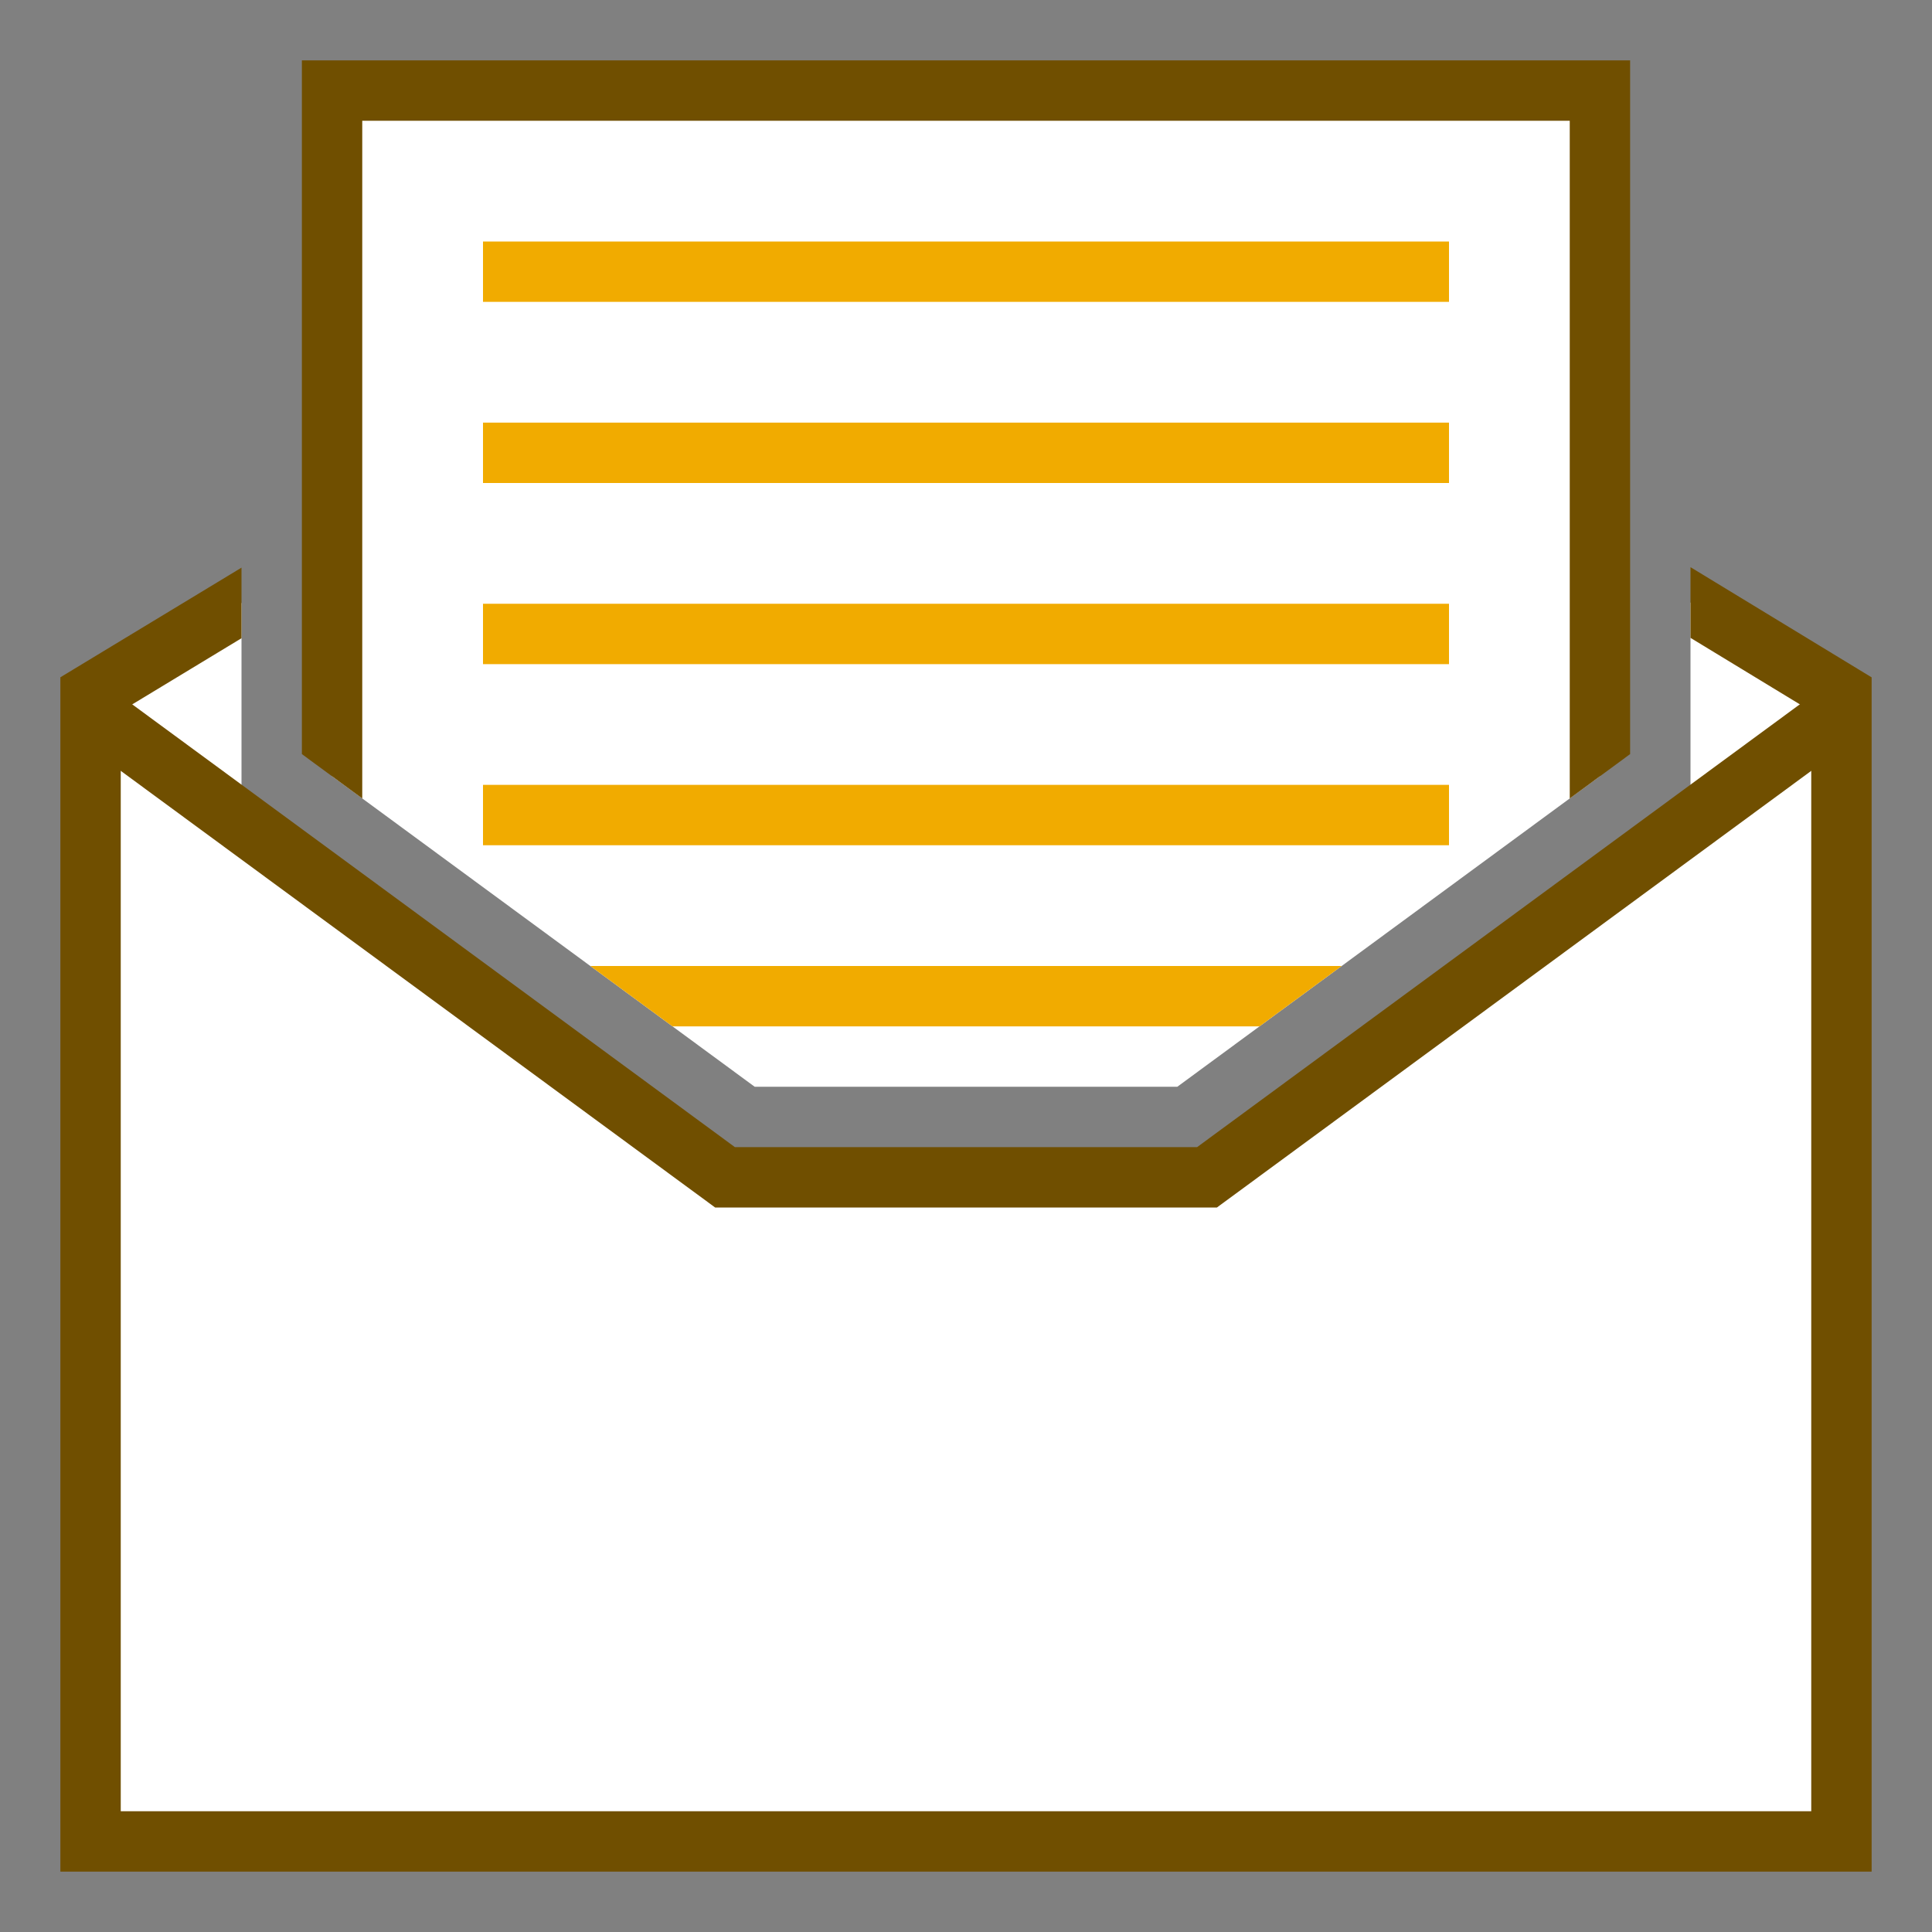
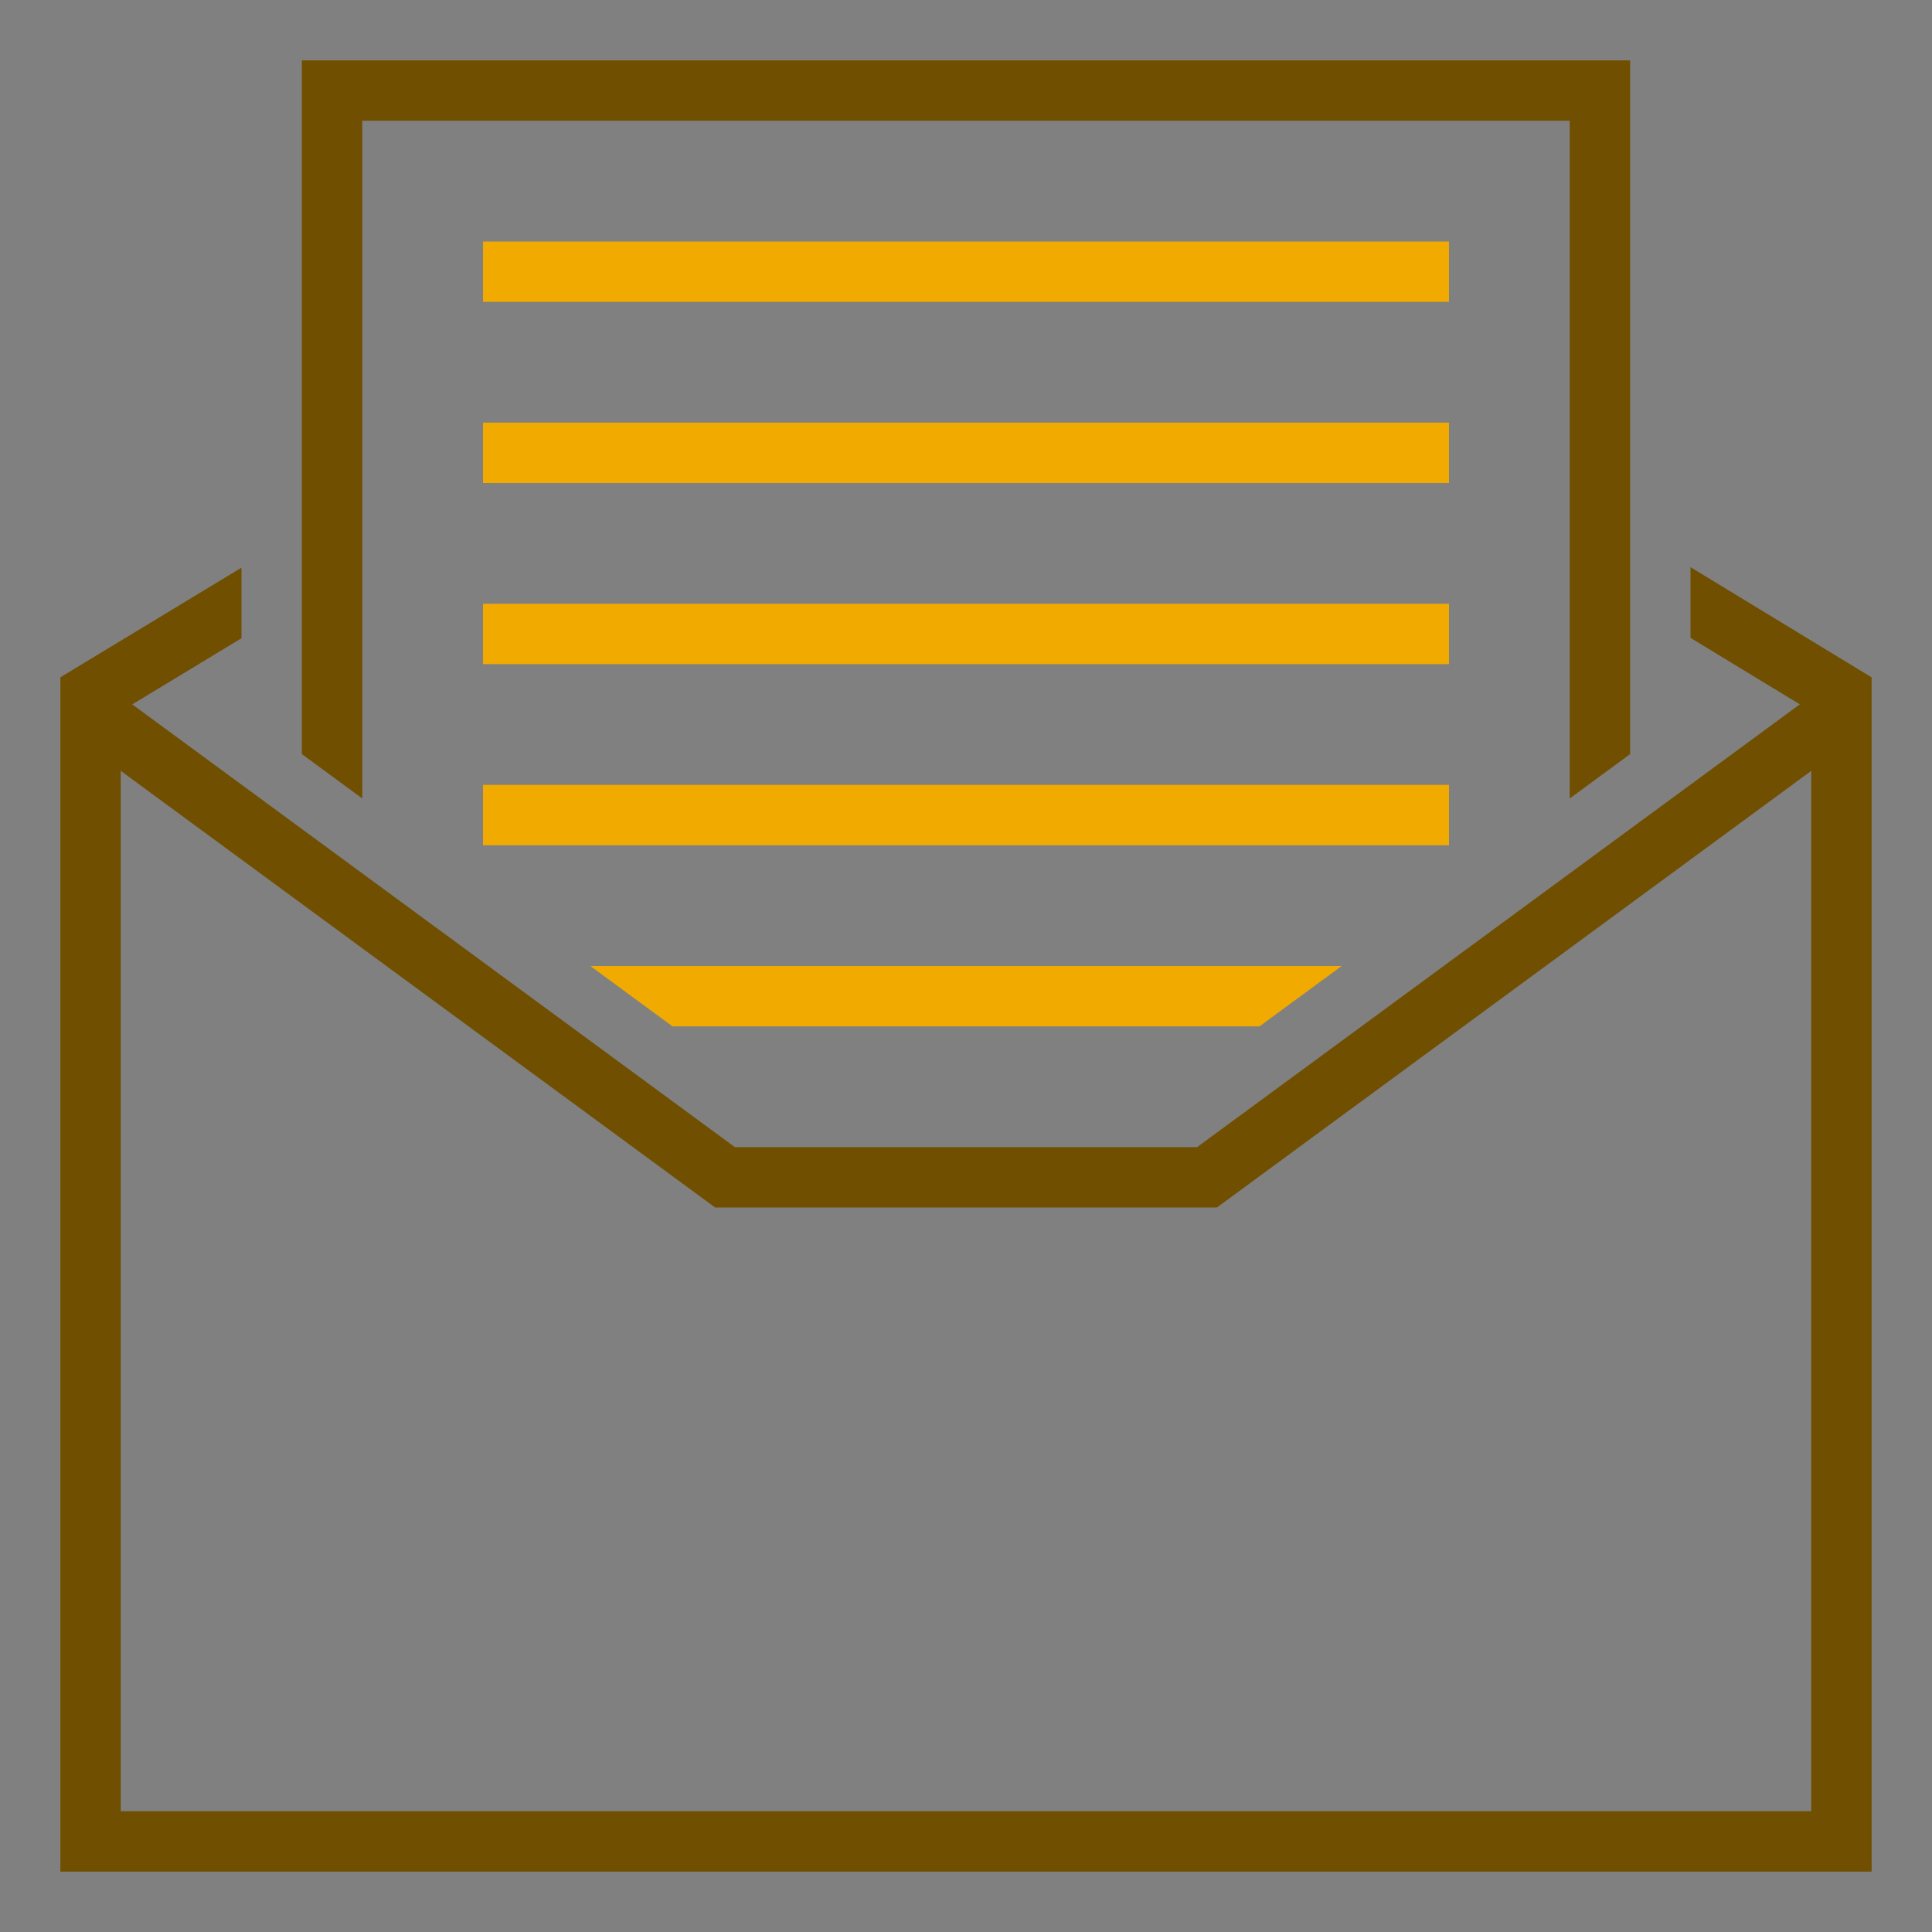
<svg xmlns="http://www.w3.org/2000/svg" version="1.1" id="Layer_1" x="0px" y="0px" width="32px" height="32px" viewBox="0 0 32 32" enable-background="new 0 0 32 32" xml:space="preserve">
  <rect x="0" y="0" width="32" height="32" fill="#808080" stroke="none" />
  <g id="icon">
-     <polygon points="28,9.979 28,13.7 20.067,19.5 11.867,19.5 4,13.8 4,9.986 1.5,11.5 1.5,30.5 30.5,30.5 30.5,11.5" id="b" fill="#FFFFFF" stroke-linejoin="miter" />
    <polygon points="28,9.394 28,10.565 30,11.781 30,30 2,30 2,11.782 4,10.571 4,9.402 1,11.218 1,31 31,31 31,11.219" fill="#704F00" stroke-linejoin="miter" />
    <polygon points="11.845,20 1.204,12.183 1.796,11.377 12.172,19 19.828,19 30.204,11.377 30.796,12.183 20.156,20" fill="#704F00" stroke-linejoin="miter" />
-     <path d="M12.5,18l7,0l7,-5.143V1.5H5.5v11.357L12.5,18z" id="b" fill="#FFFFFF" />
    <path d="M5,12.49V1h22v11.49l-1,0.735V2H6v11.225L5,12.49z" fill="#704F00" />
    <path d="M24,5H8V4h16V5zM9.778,16l1.361,1h9.722l1.361,-1H9.778zM24,13H8v1h16V13zM24,10H8v1h16V10zM24,7H8v1h16V7z" fill="#F1AB00" />
  </g>
</svg>